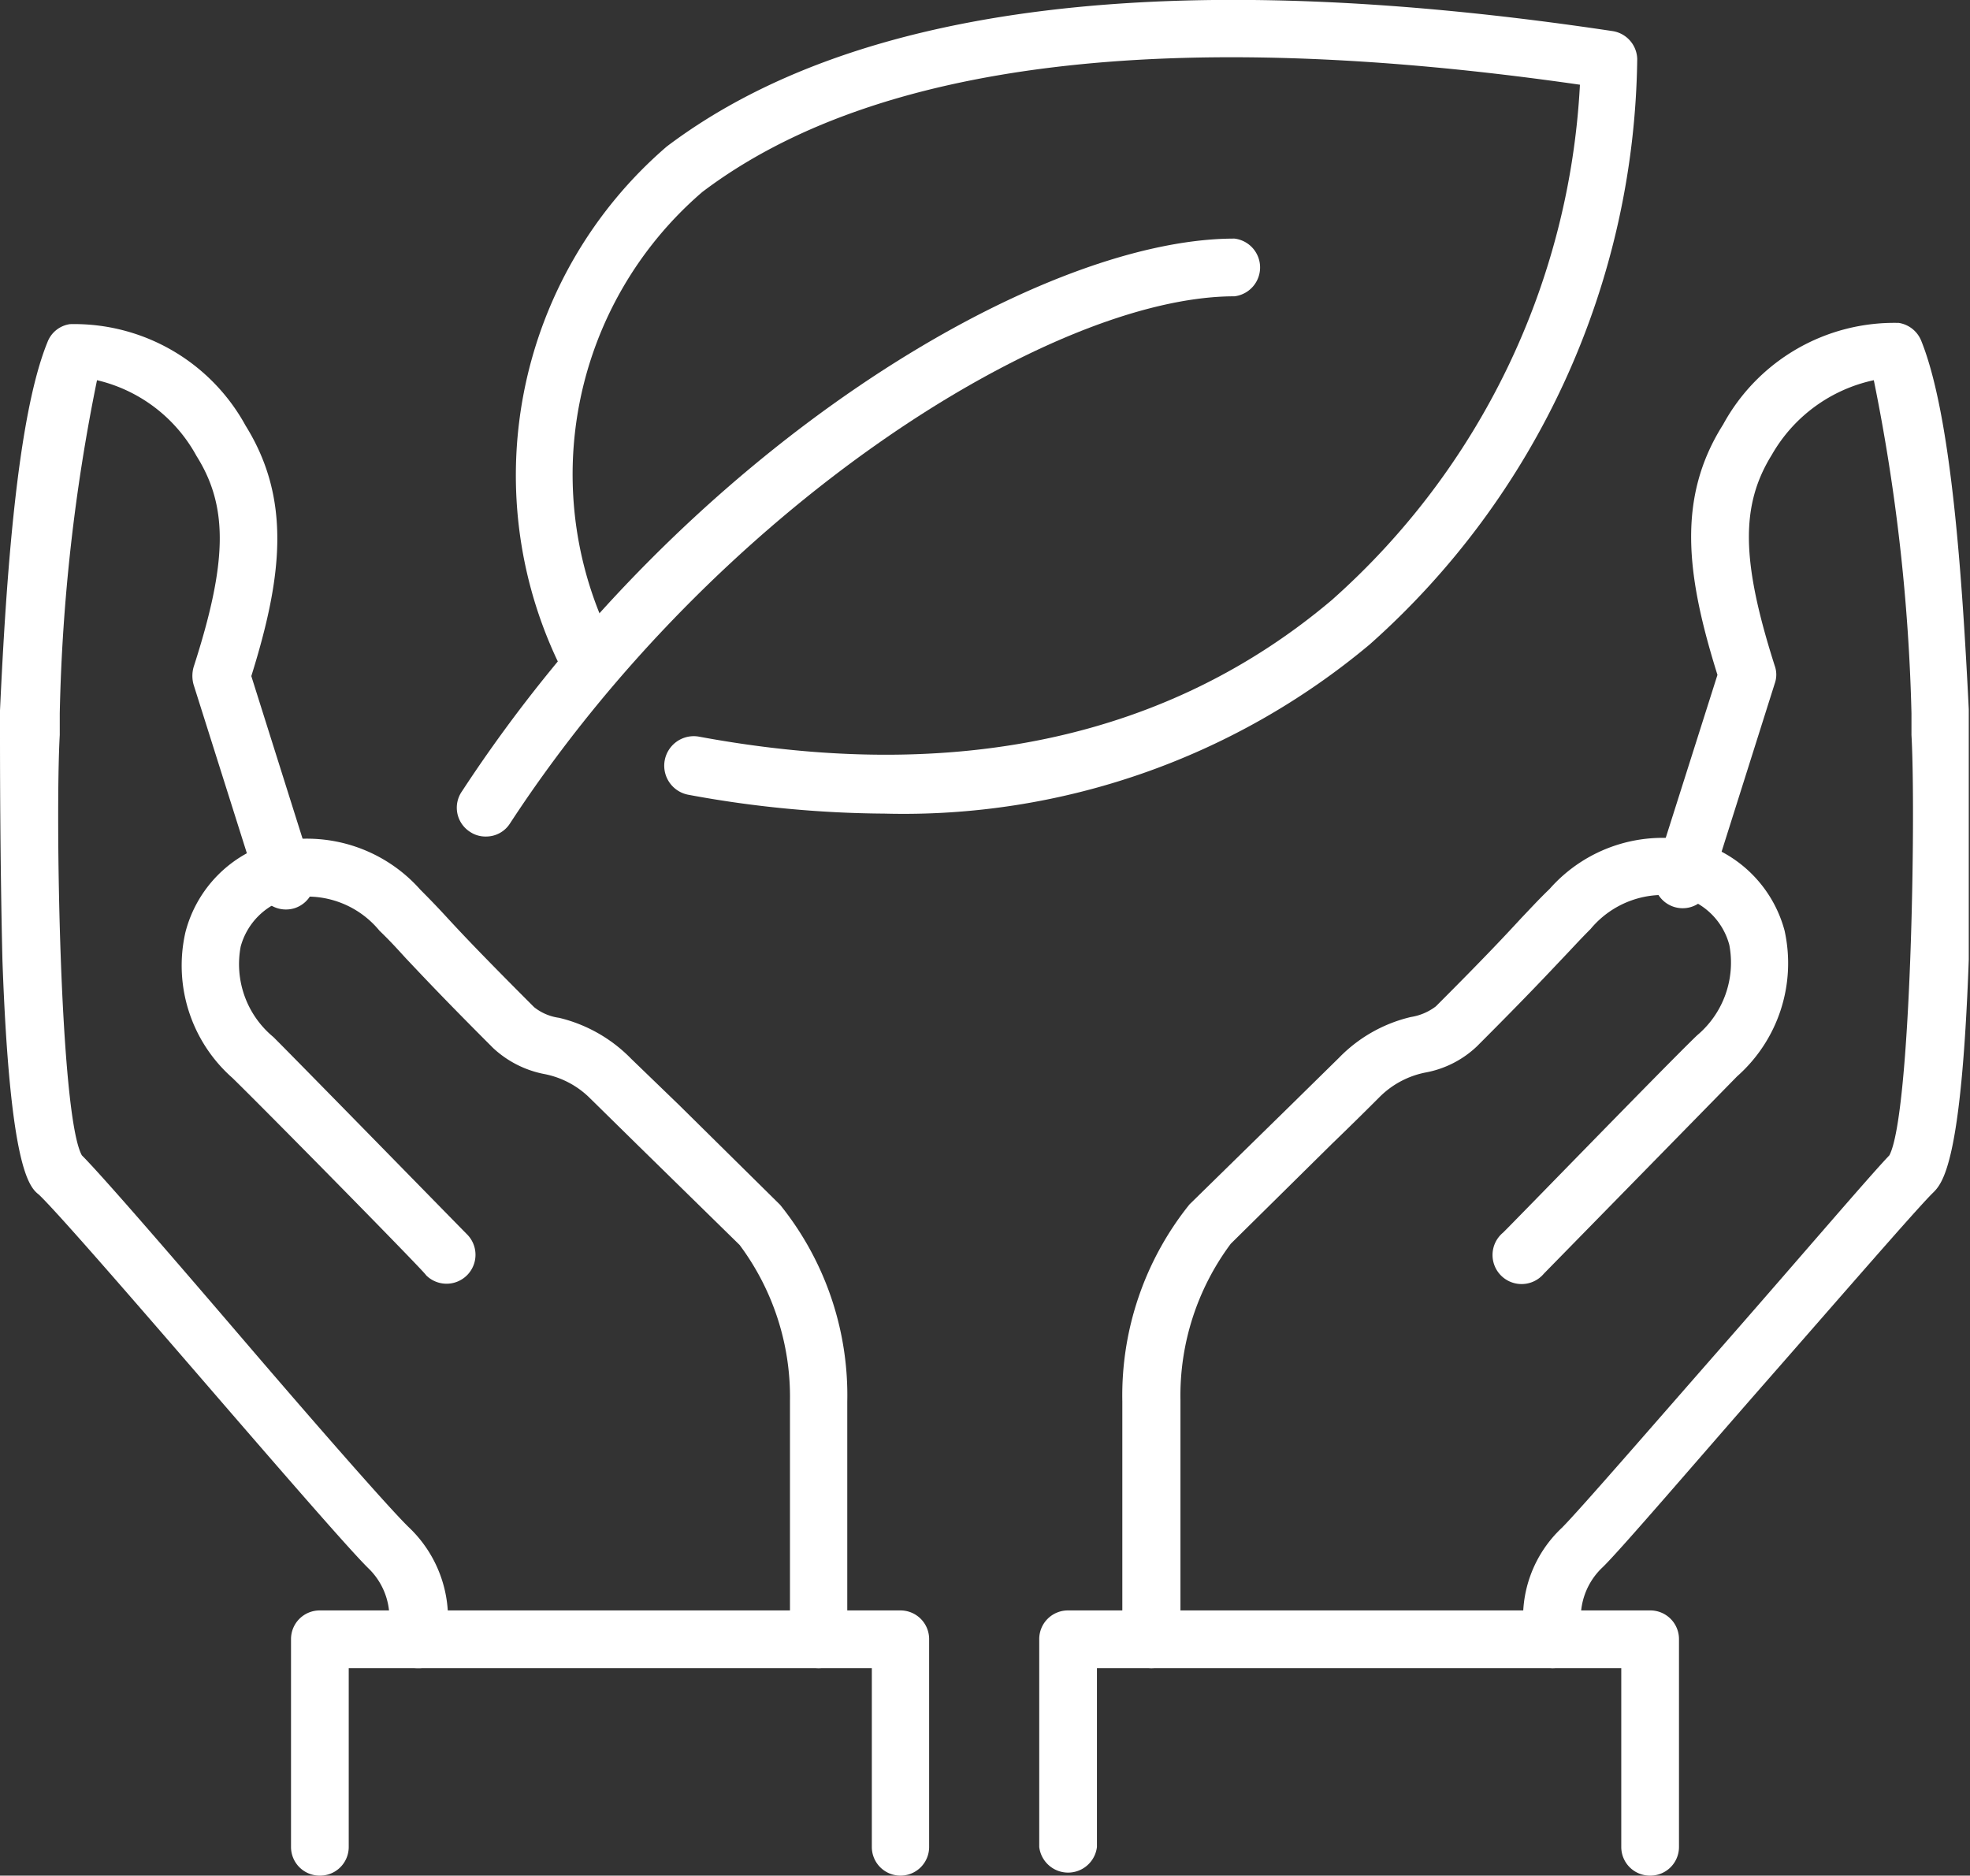
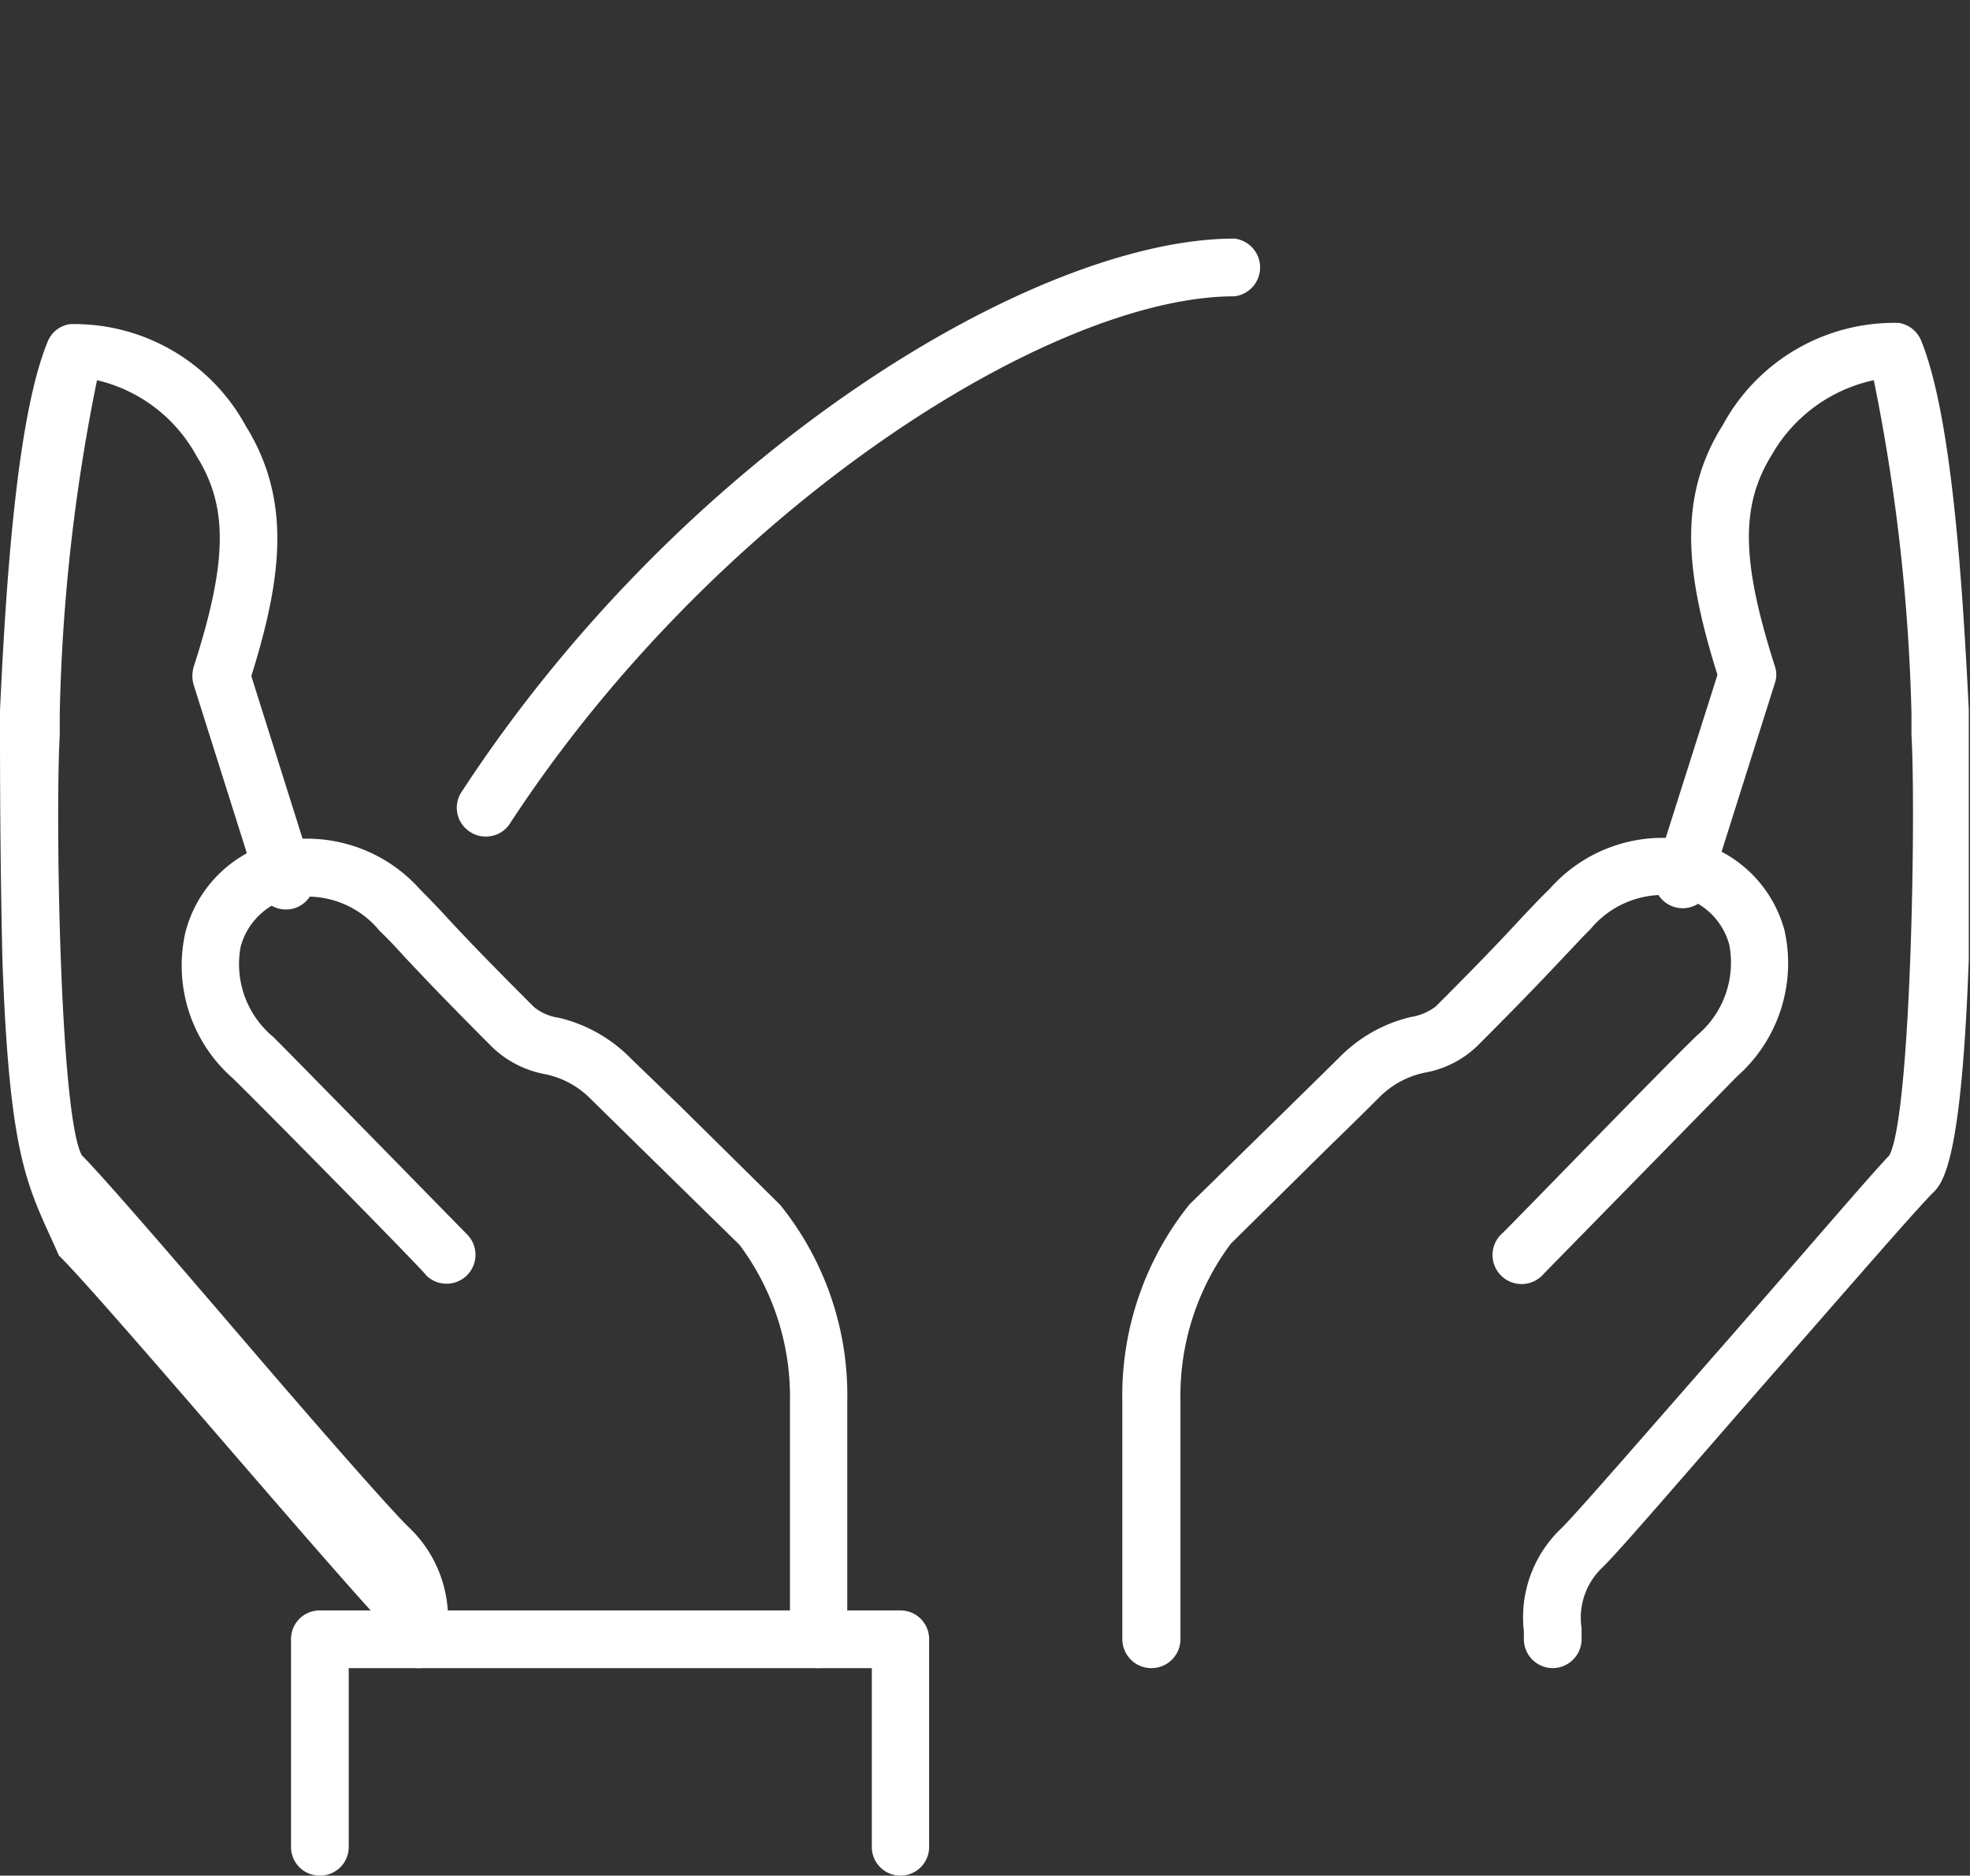
<svg xmlns="http://www.w3.org/2000/svg" viewBox="0 0 48.13 45.83">
  <rect x="0" y="0" width="48.13" height="45.83" fill="#333333" stroke="none" />
  <defs>
    <style>.cls-1{fill:#fff;}</style>
  </defs>
  <g id="Calque_2" data-name="Calque 2">
    <g id="Calque_1-2" data-name="Calque 1">
      <path class="cls-1" d="M37.93,40.76a.71.71,0,0,1-.7-.71v-.19a3,3,0,0,1,.93-2.53c.42-.42,2.23-2.51,4-4.53s3.52-4.07,4-4.57c.53-1,.65-8.36.54-10.27,0-.12,0-.3,0-.53a46.4,46.4,0,0,0-.92-8.14,3.78,3.78,0,0,0-2.49,1.82c-.77,1.24-.75,2.59.07,5.16a.64.64,0,0,1,0,.43l-1.58,5a.7.7,0,1,1-1.34-.42l1.52-4.79c-.76-2.43-1-4.32.14-6.12a4.76,4.76,0,0,1,4.29-2.48.71.71,0,0,1,.55.44c.74,1.84,1,5.8,1.16,9,0,.23,0,.4,0,.52,0,.62,0,3.15,0,5.6-.18,5-.64,5.47-.89,5.71-.42.42-2.23,2.51-4,4.53s-3.59,4.15-4.05,4.6a1.69,1.69,0,0,0-.52,1.49c0,.08,0,.16,0,.24A.71.71,0,0,1,37.93,40.76Z" />
      <path class="cls-1" d="M28.13,40.76a.71.71,0,0,1-.71-.71V34.24a7.46,7.46,0,0,1,1.64-4.81L31.54,27l1.17-1.15a3.6,3.6,0,0,1,1.76-1,1.35,1.35,0,0,0,.61-.26c1.24-1.24,1.73-1.77,2.09-2.16.23-.24.41-.44.69-.71a3.68,3.68,0,0,1,3.56-1.16,3.08,3.08,0,0,1,2.18,2.18,3.69,3.69,0,0,1-1.16,3.56l-4.72,4.82a.71.71,0,1,1-1-1c.17-.16,4-4.11,4.74-4.82a2.32,2.32,0,0,0,.79-2.21,1.66,1.66,0,0,0-1.18-1.18,2.3,2.3,0,0,0-2.21.79c-.26.26-.43.45-.65.68-.37.39-.87.93-2.13,2.19a2.47,2.47,0,0,1-1.22.63,2.18,2.18,0,0,0-1.15.6c-.17.17-.62.62-1.18,1.16l-2.46,2.43a6.21,6.21,0,0,0-1.23,3.82v5.81A.71.71,0,0,1,28.13,40.76Z" />
-       <path class="cls-1" d="M40.31,45.83a.7.7,0,0,1-.7-.7V40.76H26.8v4.37a.71.71,0,0,1-1.41,0V40.05a.7.7,0,0,1,.7-.7H40.31a.7.7,0,0,1,.71.7v5.08A.7.7,0,0,1,40.31,45.83Z" />
-       <path class="cls-1" d="M10.19,40.76a.7.7,0,0,1-.7-.71v-.24A1.68,1.68,0,0,0,9,38.32c-.46-.45-2.21-2.47-4.05-4.6s-3.56-4.11-4-4.53C.7,29,.24,28.48.06,23.48,0,21,0,18.5,0,17.88c0-.12,0-.3,0-.52.15-3.24.42-7.19,1.16-9a.69.69,0,0,1,.55-.44,4.77,4.77,0,0,1,4.29,2.48c1.12,1.8.9,3.69.14,6.12l1.51,4.79a.7.7,0,0,1-.45.88.71.71,0,0,1-.89-.46l-1.58-5a.79.79,0,0,1,0-.43c.83-2.57.85-3.92.07-5.16A3.74,3.74,0,0,0,2.37,9.29a45.28,45.28,0,0,0-.91,8.14c0,.23,0,.41,0,.53-.11,1.91,0,9.3.54,10.27.5.5,2.21,2.48,4,4.57s3.56,4.11,4,4.53a3.07,3.07,0,0,1,.93,2.53c0,.06,0,.13,0,.19A.7.7,0,0,1,10.19,40.76Z" />
+       <path class="cls-1" d="M10.19,40.76a.7.7,0,0,1-.7-.71v-.24c-.46-.45-2.21-2.47-4.05-4.6s-3.56-4.11-4-4.53C.7,29,.24,28.48.06,23.48,0,21,0,18.5,0,17.88c0-.12,0-.3,0-.52.15-3.24.42-7.19,1.16-9a.69.69,0,0,1,.55-.44,4.77,4.77,0,0,1,4.29,2.48c1.12,1.8.9,3.69.14,6.12l1.51,4.79a.7.7,0,0,1-.45.88.71.71,0,0,1-.89-.46l-1.58-5a.79.79,0,0,1,0-.43c.83-2.57.85-3.92.07-5.16A3.74,3.74,0,0,0,2.37,9.29a45.28,45.28,0,0,0-.91,8.14c0,.23,0,.41,0,.53-.11,1.91,0,9.3.54,10.27.5.5,2.21,2.48,4,4.57s3.56,4.11,4,4.53a3.07,3.07,0,0,1,.93,2.53c0,.06,0,.13,0,.19A.7.7,0,0,1,10.19,40.76Z" />
      <path class="cls-1" d="M20,40.76a.7.7,0,0,1-.7-.71V34.24a6.21,6.21,0,0,0-1.23-3.82L15.6,28l-1.18-1.16a2.16,2.16,0,0,0-1.14-.6,2.54,2.54,0,0,1-1.23-.63c-1.26-1.26-1.76-1.8-2.13-2.19-.21-.23-.38-.42-.65-.68a2.28,2.28,0,0,0-2.2-.79,1.67,1.67,0,0,0-1.19,1.18,2.31,2.31,0,0,0,.8,2.21c.71.71,4.57,4.66,4.73,4.82a.7.7,0,1,1-1,1c0-.05-4-4.11-4.73-4.82a3.66,3.66,0,0,1-1.15-3.56A3.07,3.07,0,0,1,6.7,20.58a3.7,3.7,0,0,1,3.57,1.16c.27.27.46.47.68.71.36.39.86.92,2.1,2.16a1.25,1.25,0,0,0,.61.26,3.64,3.64,0,0,1,1.76,1L16.59,27l2.47,2.44a7.41,7.41,0,0,1,1.64,4.81v5.81A.7.7,0,0,1,20,40.76Z" />
      <path class="cls-1" d="M22,45.83a.7.7,0,0,1-.7-.7V40.76H8.52v4.37a.7.7,0,0,1-.71.7.7.7,0,0,1-.7-.7V40.05a.7.7,0,0,1,.7-.7H22a.7.7,0,0,1,.7.7v5.08A.7.7,0,0,1,22,45.83Z" />
      <path class="cls-1" d="M11.87,20.44a.67.67,0,0,1-.38-.11.7.7,0,0,1-.2-1C16.74,11,25.32,5.83,30.16,5.83a.71.71,0,0,1,0,1.41c-4.49,0-12.67,5.18-17.7,12.88A.69.69,0,0,1,11.87,20.44Z" />
-       <path class="cls-1" d="M21.61,19.88a27,27,0,0,1-4.79-.46A.71.71,0,0,1,17.08,18c6.31,1.17,11.51,0,15.46-3.34A18.09,18.09,0,0,0,38.6,2.07c-10-1.44-17.24-.56-21.44,2.62A9.1,9.1,0,0,0,15,15.76a.71.71,0,0,1-1.23.69A10.6,10.6,0,0,1,16.29,3.58C20.91.09,28.68-.85,39.4.76a.71.71,0,0,1,.6.68,19.45,19.45,0,0,1-6.54,14.31A17.74,17.74,0,0,1,21.61,19.88Z" />
    </g>
  </g>
</svg>